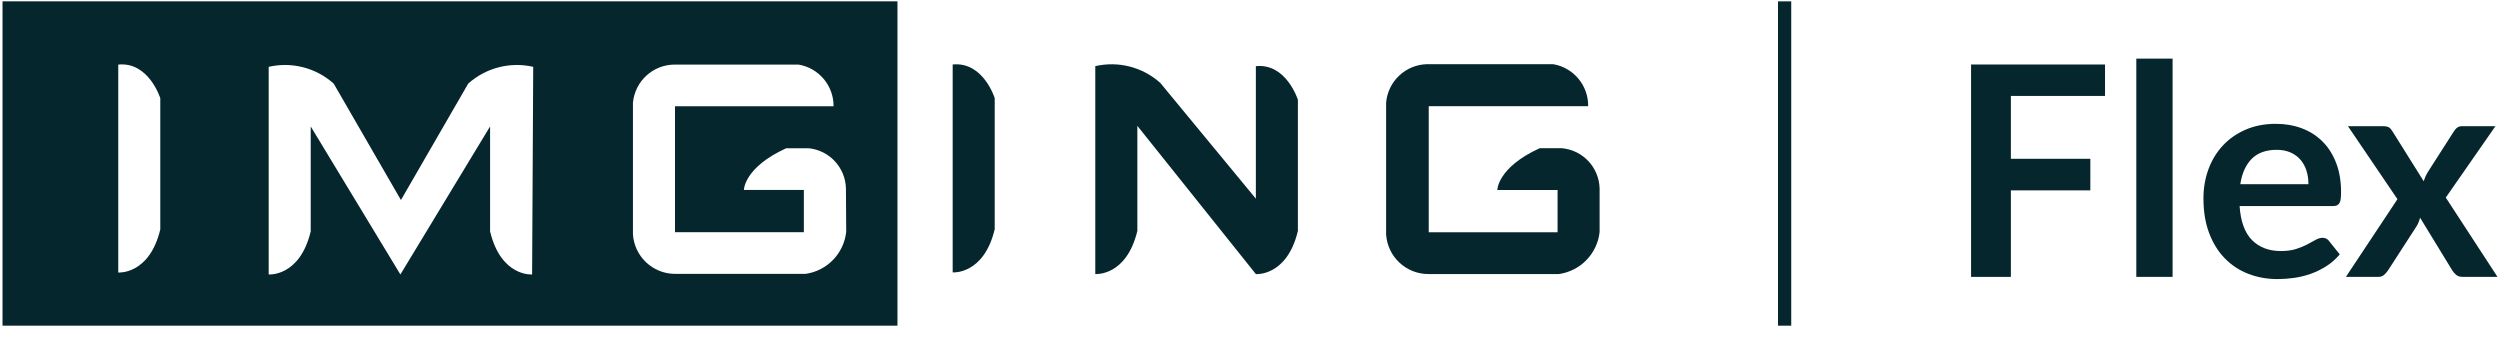
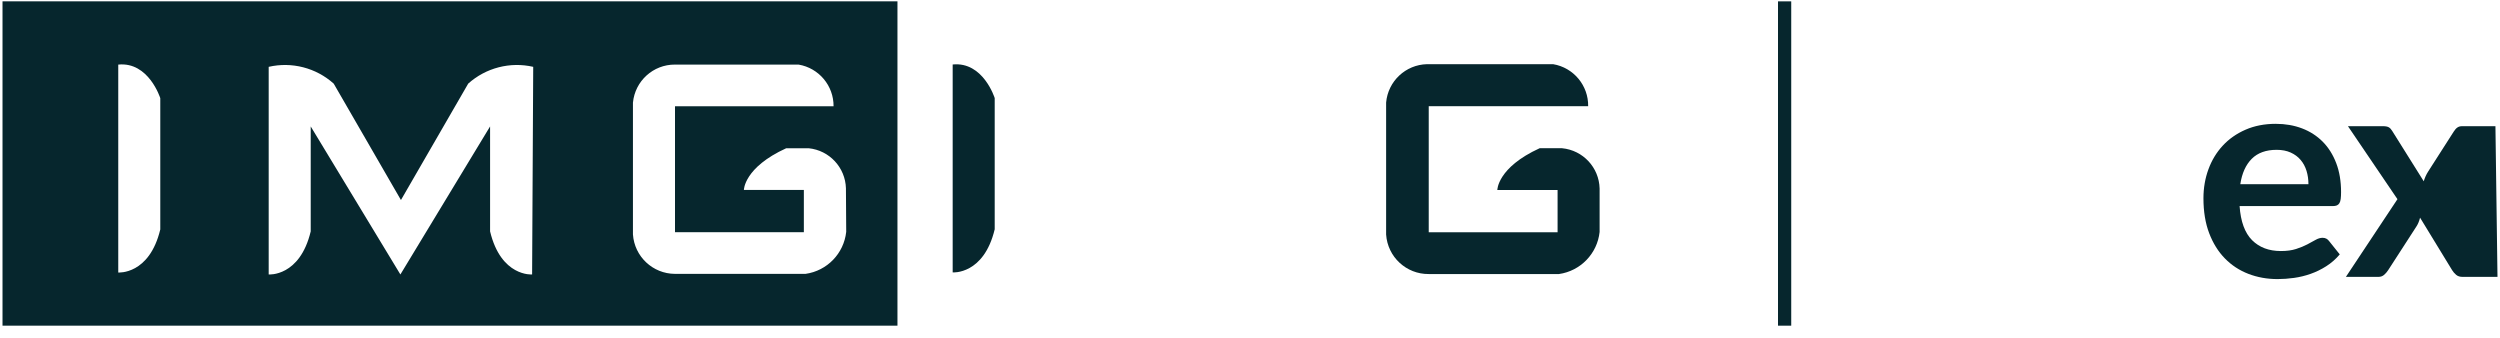
<svg xmlns="http://www.w3.org/2000/svg" width="185" height="25" viewBox="0 0 185 25" fill="none">
-   <path d="M92.933 4.894V14.702L85.862 6.135C84.555 4.963 82.761 4.501 81.051 4.894V20.28C81.051 20.28 83.352 20.467 84.164 17.087V9.313L92.935 20.283C92.935 20.283 95.236 20.47 96.044 17.09V7.384C96.044 7.384 95.195 4.667 92.935 4.896" fill="#06262D" />
  <path d="M70.498 4.772V20.159C70.498 20.159 72.799 20.345 73.608 16.966V7.258C73.608 7.258 72.76 4.542 70.498 4.772Z" fill="#06262D" />
  <path d="M117.524 7.859H105.726V17.189H115.261V14.059H110.802C110.802 14.059 110.802 12.4 113.934 10.969H115.593C117.141 11.116 118.335 12.398 118.371 13.952V17.166C118.199 18.769 116.96 20.051 115.364 20.279H105.725C104.065 20.294 102.683 19.011 102.573 17.355V7.589C102.712 6.01 104.015 4.787 105.6 4.749H114.93C116.444 5.003 117.546 6.324 117.524 7.859Z" fill="#06262D" />
  <path d="M0.186 24.101H66.412V0.101H0.186V24.101ZM11.861 16.976C11.053 20.35 8.751 20.166 8.751 20.166V4.78C11.009 4.552 11.861 7.265 11.861 7.265V16.976ZM39.376 20.311C39.376 20.311 37.075 20.498 36.266 17.122V9.356L29.629 20.311L22.993 9.356V17.122C22.185 20.496 19.883 20.311 19.883 20.311V4.946C21.593 4.554 23.387 5.017 24.694 6.188L29.67 14.802L34.647 6.188C35.953 5.017 37.748 4.553 39.458 4.946L39.376 20.311ZM62.619 17.16C62.445 18.761 61.206 20.04 59.612 20.266H49.947C48.306 20.259 46.948 18.985 46.838 17.347V7.596C46.99 5.994 48.338 4.771 49.947 4.779H59.093C60.597 5.032 61.695 6.34 61.684 7.865H49.95V17.183H59.485V14.056H55.048C55.048 14.056 55.048 12.399 58.179 10.97H59.842C61.374 11.125 62.554 12.391 62.599 13.931L62.62 17.159L62.619 17.16Z" fill="#06262D" />
  <path d="M132.551 0.101H131.572V24.1H132.551V0.101Z" fill="#06262D" />
-   <path d="M155.772 4.773V7.099H148.805V11.751H154.685V14.088H148.805V20.49H145.859V4.773H155.772Z" fill="#06262D" />
-   <path d="M160.772 4.338H158.087V20.489H160.772V4.338Z" fill="#06262D" />
  <path d="M168.412 9.164C169.115 9.164 169.762 9.277 170.352 9.501C170.943 9.726 171.451 10.054 171.88 10.485C172.308 10.916 172.641 11.446 172.88 12.072C173.12 12.698 173.239 13.415 173.239 14.219C173.239 14.422 173.229 14.59 173.212 14.724C173.194 14.858 173.162 14.963 173.114 15.038C173.067 15.115 173.004 15.168 172.924 15.202C172.845 15.234 172.743 15.251 172.62 15.251H165.73C165.809 16.396 166.118 17.236 166.654 17.773C167.19 18.308 167.9 18.577 168.784 18.577C169.219 18.577 169.594 18.527 169.909 18.425C170.224 18.324 170.5 18.211 170.735 18.087C170.97 17.964 171.176 17.852 171.355 17.75C171.532 17.649 171.704 17.597 171.872 17.597C171.98 17.597 172.075 17.619 172.154 17.663C172.234 17.707 172.302 17.768 172.36 17.848L173.142 18.826C172.845 19.174 172.512 19.466 172.142 19.701C171.773 19.936 171.387 20.124 170.984 20.266C170.582 20.408 170.172 20.507 169.756 20.565C169.339 20.623 168.935 20.652 168.544 20.652C167.769 20.652 167.048 20.523 166.382 20.266C165.715 20.009 165.136 19.629 164.643 19.125C164.149 18.621 163.762 17.998 163.479 17.256C163.196 16.513 163.055 15.653 163.055 14.674C163.055 13.914 163.178 13.198 163.424 12.528C163.67 11.857 164.024 11.274 164.484 10.778C164.943 10.281 165.505 9.888 166.168 9.598C166.831 9.308 167.58 9.163 168.412 9.163M168.467 11.088C167.685 11.088 167.073 11.309 166.63 11.751C166.188 12.194 165.906 12.82 165.782 13.631H170.825C170.825 13.283 170.778 12.955 170.684 12.647C170.59 12.339 170.445 12.069 170.249 11.837C170.054 11.605 169.808 11.422 169.51 11.288C169.213 11.154 168.866 11.087 168.467 11.087" fill="#06262D" />
-   <path d="M177.412 14.74L173.748 9.338H176.335C176.531 9.338 176.676 9.365 176.77 9.42C176.865 9.474 176.948 9.563 177.021 9.686L179.357 13.414C179.394 13.29 179.439 13.168 179.494 13.044C179.548 12.921 179.615 12.798 179.695 12.675L181.575 9.74C181.662 9.602 181.752 9.5 181.846 9.436C181.941 9.37 182.056 9.338 182.194 9.338H184.662L180.988 14.62L184.814 20.489H182.227C182.031 20.489 181.873 20.439 181.754 20.337C181.635 20.236 181.535 20.12 181.455 19.989L179.085 16.108C179.02 16.369 178.93 16.586 178.814 16.76L176.726 19.989C176.647 20.112 176.549 20.226 176.433 20.331C176.317 20.437 176.172 20.489 175.998 20.489H173.596L177.411 14.74H177.412Z" fill="#06262D" />
+   <path d="M177.412 14.74L173.748 9.338H176.335C176.531 9.338 176.676 9.365 176.77 9.42C176.865 9.474 176.948 9.563 177.021 9.686L179.357 13.414C179.394 13.29 179.439 13.168 179.494 13.044C179.548 12.921 179.615 12.798 179.695 12.675L181.575 9.74C181.662 9.602 181.752 9.5 181.846 9.436C181.941 9.37 182.056 9.338 182.194 9.338H184.662L184.814 20.489H182.227C182.031 20.489 181.873 20.439 181.754 20.337C181.635 20.236 181.535 20.12 181.455 19.989L179.085 16.108C179.02 16.369 178.93 16.586 178.814 16.76L176.726 19.989C176.647 20.112 176.549 20.226 176.433 20.331C176.317 20.437 176.172 20.489 175.998 20.489H173.596L177.411 14.74H177.412Z" fill="#06262D" />
</svg>